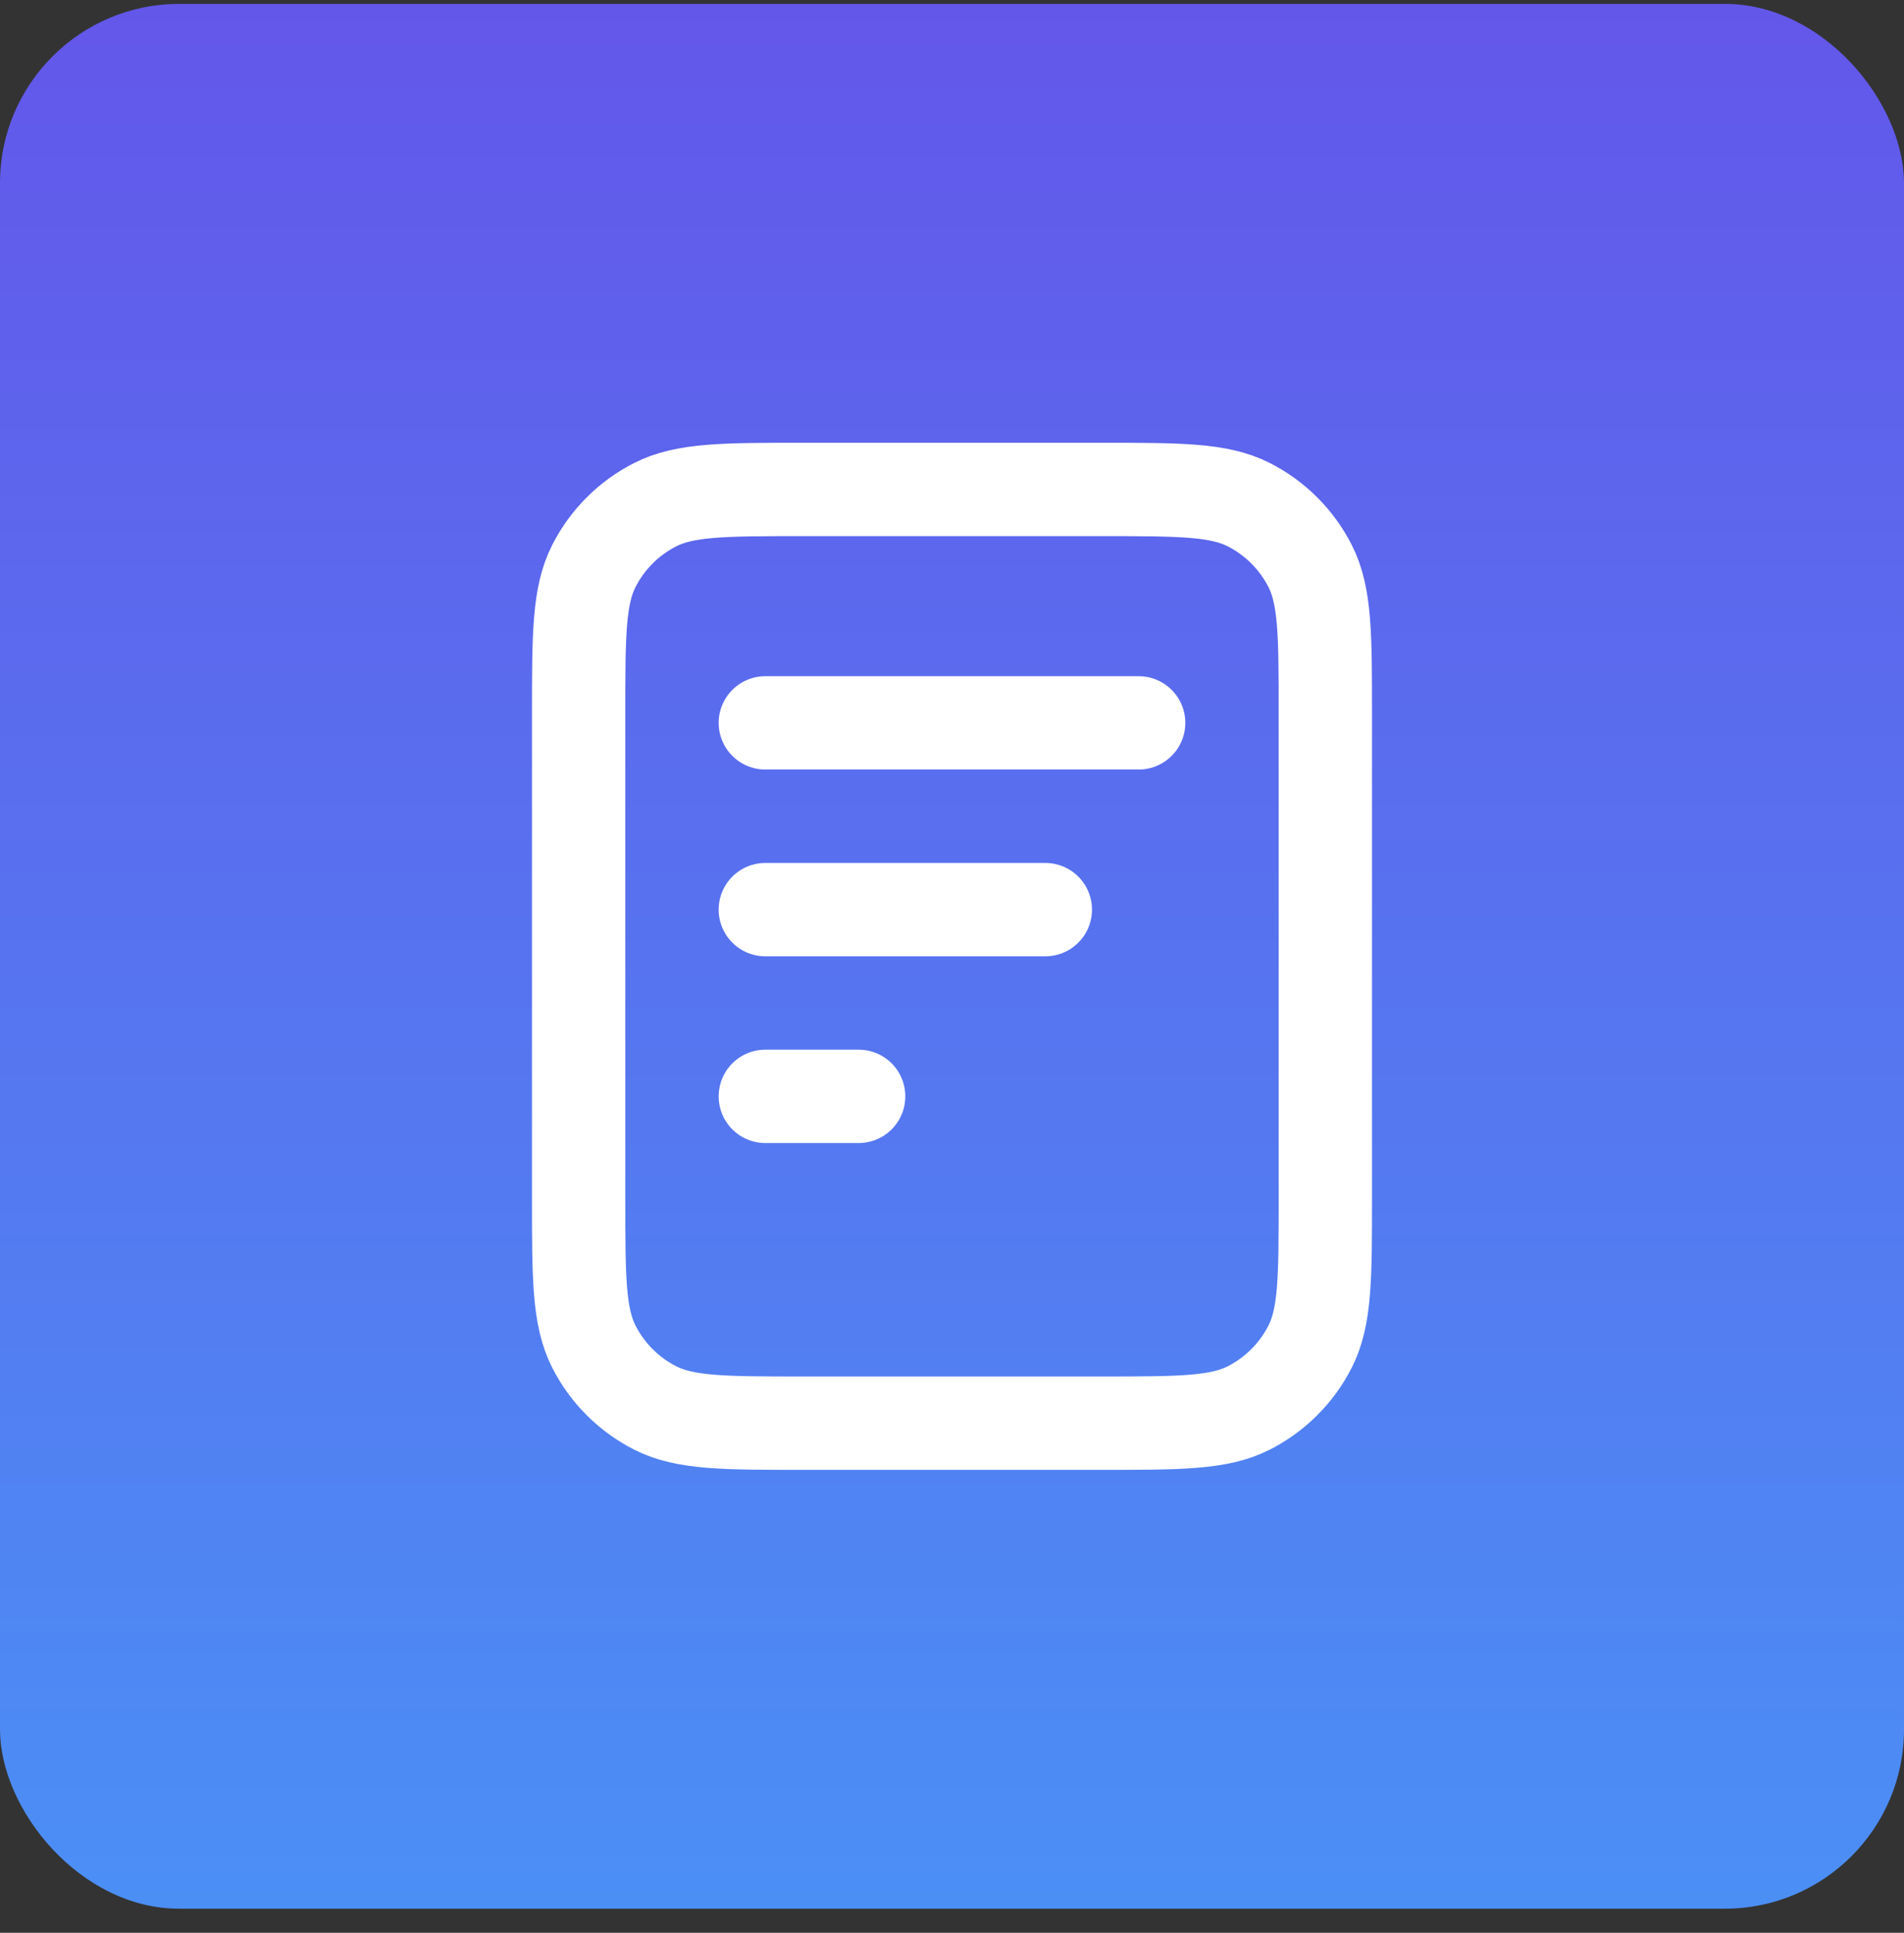
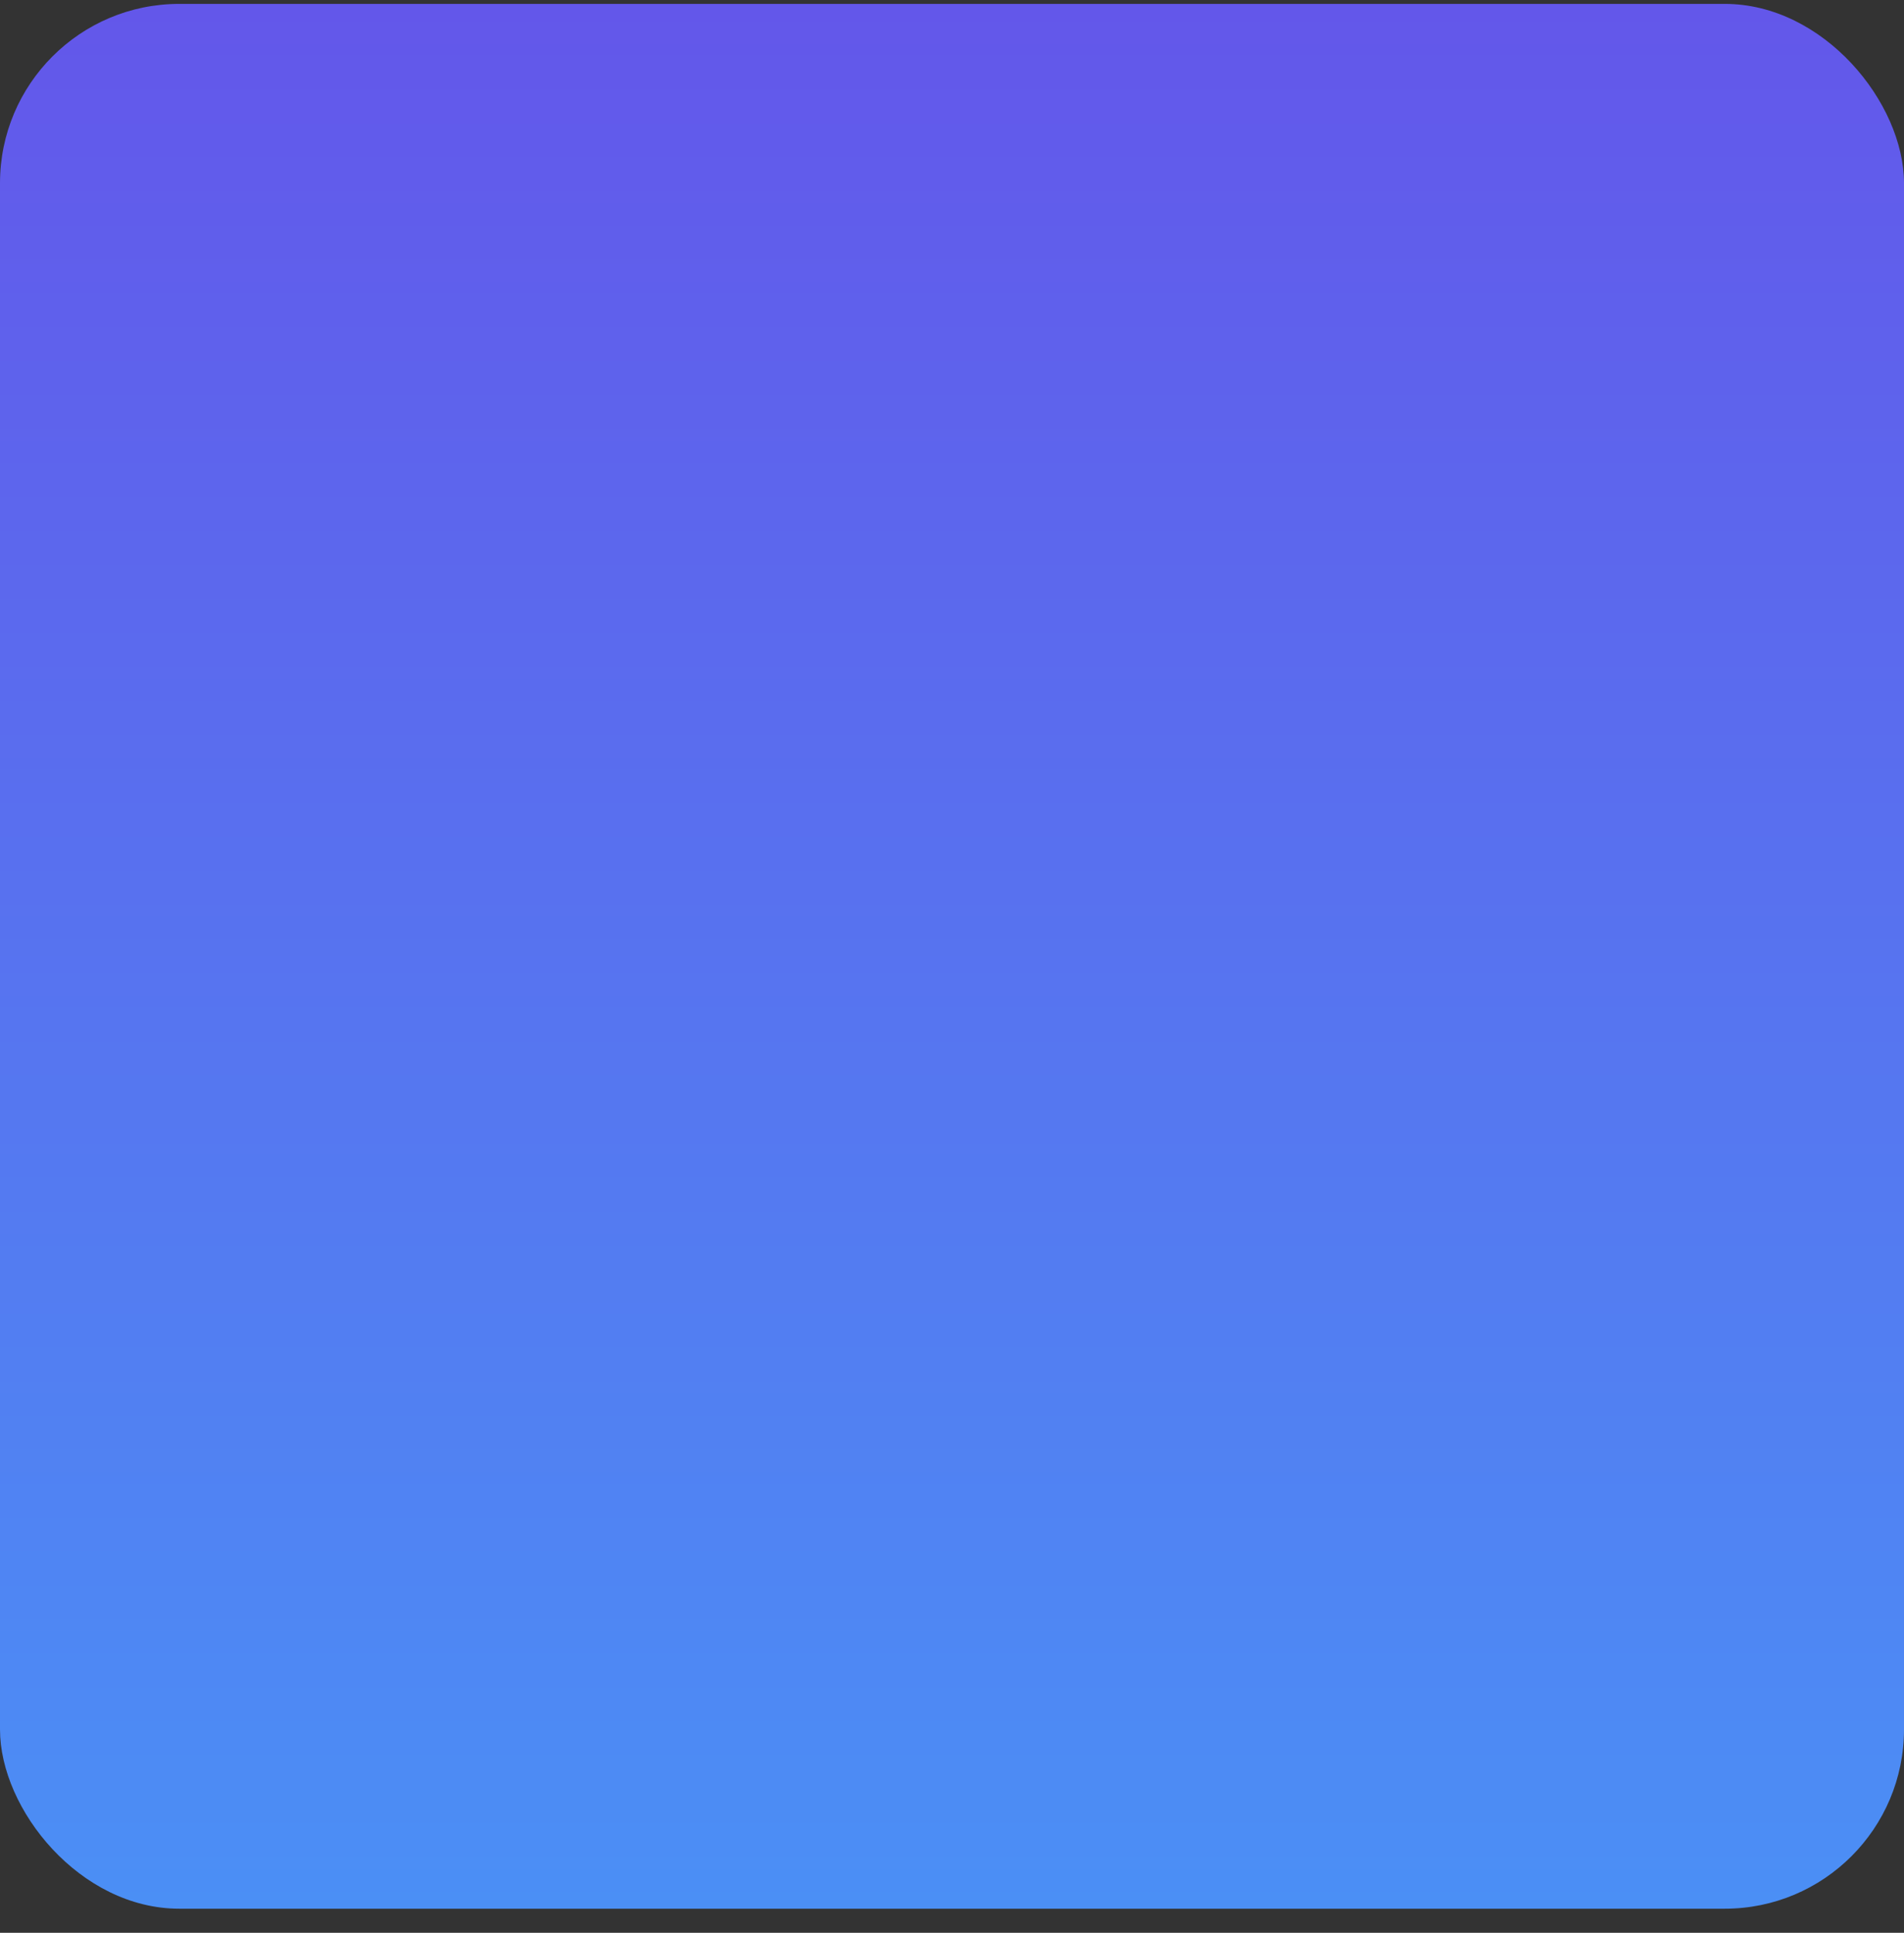
<svg xmlns="http://www.w3.org/2000/svg" width="68" height="69" viewBox="0 0 68 69" fill="none">
  <rect x="0" y="0" width="68" height="69" fill="#333333" stroke="none" />
  <rect y="0.139" width="68" height="68" rx="6.4" fill="url(#paint0_linear_6630_86616)" />
-   <path d="M37.333 32.473H27.333M30.666 39.139H27.333M40.666 25.806H27.333M47.333 25.473V42.806C47.333 45.606 47.333 47.006 46.788 48.076C46.308 49.017 45.543 49.782 44.603 50.261C43.533 50.806 42.133 50.806 39.333 50.806H28.666C25.866 50.806 24.466 50.806 23.396 50.261C22.455 49.782 21.69 49.017 21.211 48.076C20.666 47.006 20.666 45.606 20.666 42.806V25.473C20.666 22.672 20.666 21.272 21.211 20.203C21.69 19.262 22.455 18.497 23.396 18.018C24.466 17.473 25.866 17.473 28.666 17.473H39.333C42.133 17.473 43.533 17.473 44.603 18.018C45.543 18.497 46.308 19.262 46.788 20.203C47.333 21.272 47.333 22.672 47.333 25.473Z" stroke="white" stroke-width="3.333" stroke-linecap="round" stroke-linejoin="round" />
  <defs>
    <linearGradient id="paint0_linear_6630_86616" x1="34" y1="0.139" x2="34" y2="68.139" gradientUnits="userSpaceOnUse">
      <stop stop-color="#6357EA" />
      <stop offset="1" stop-color="#4B8FF5" />
    </linearGradient>
  </defs>
</svg>